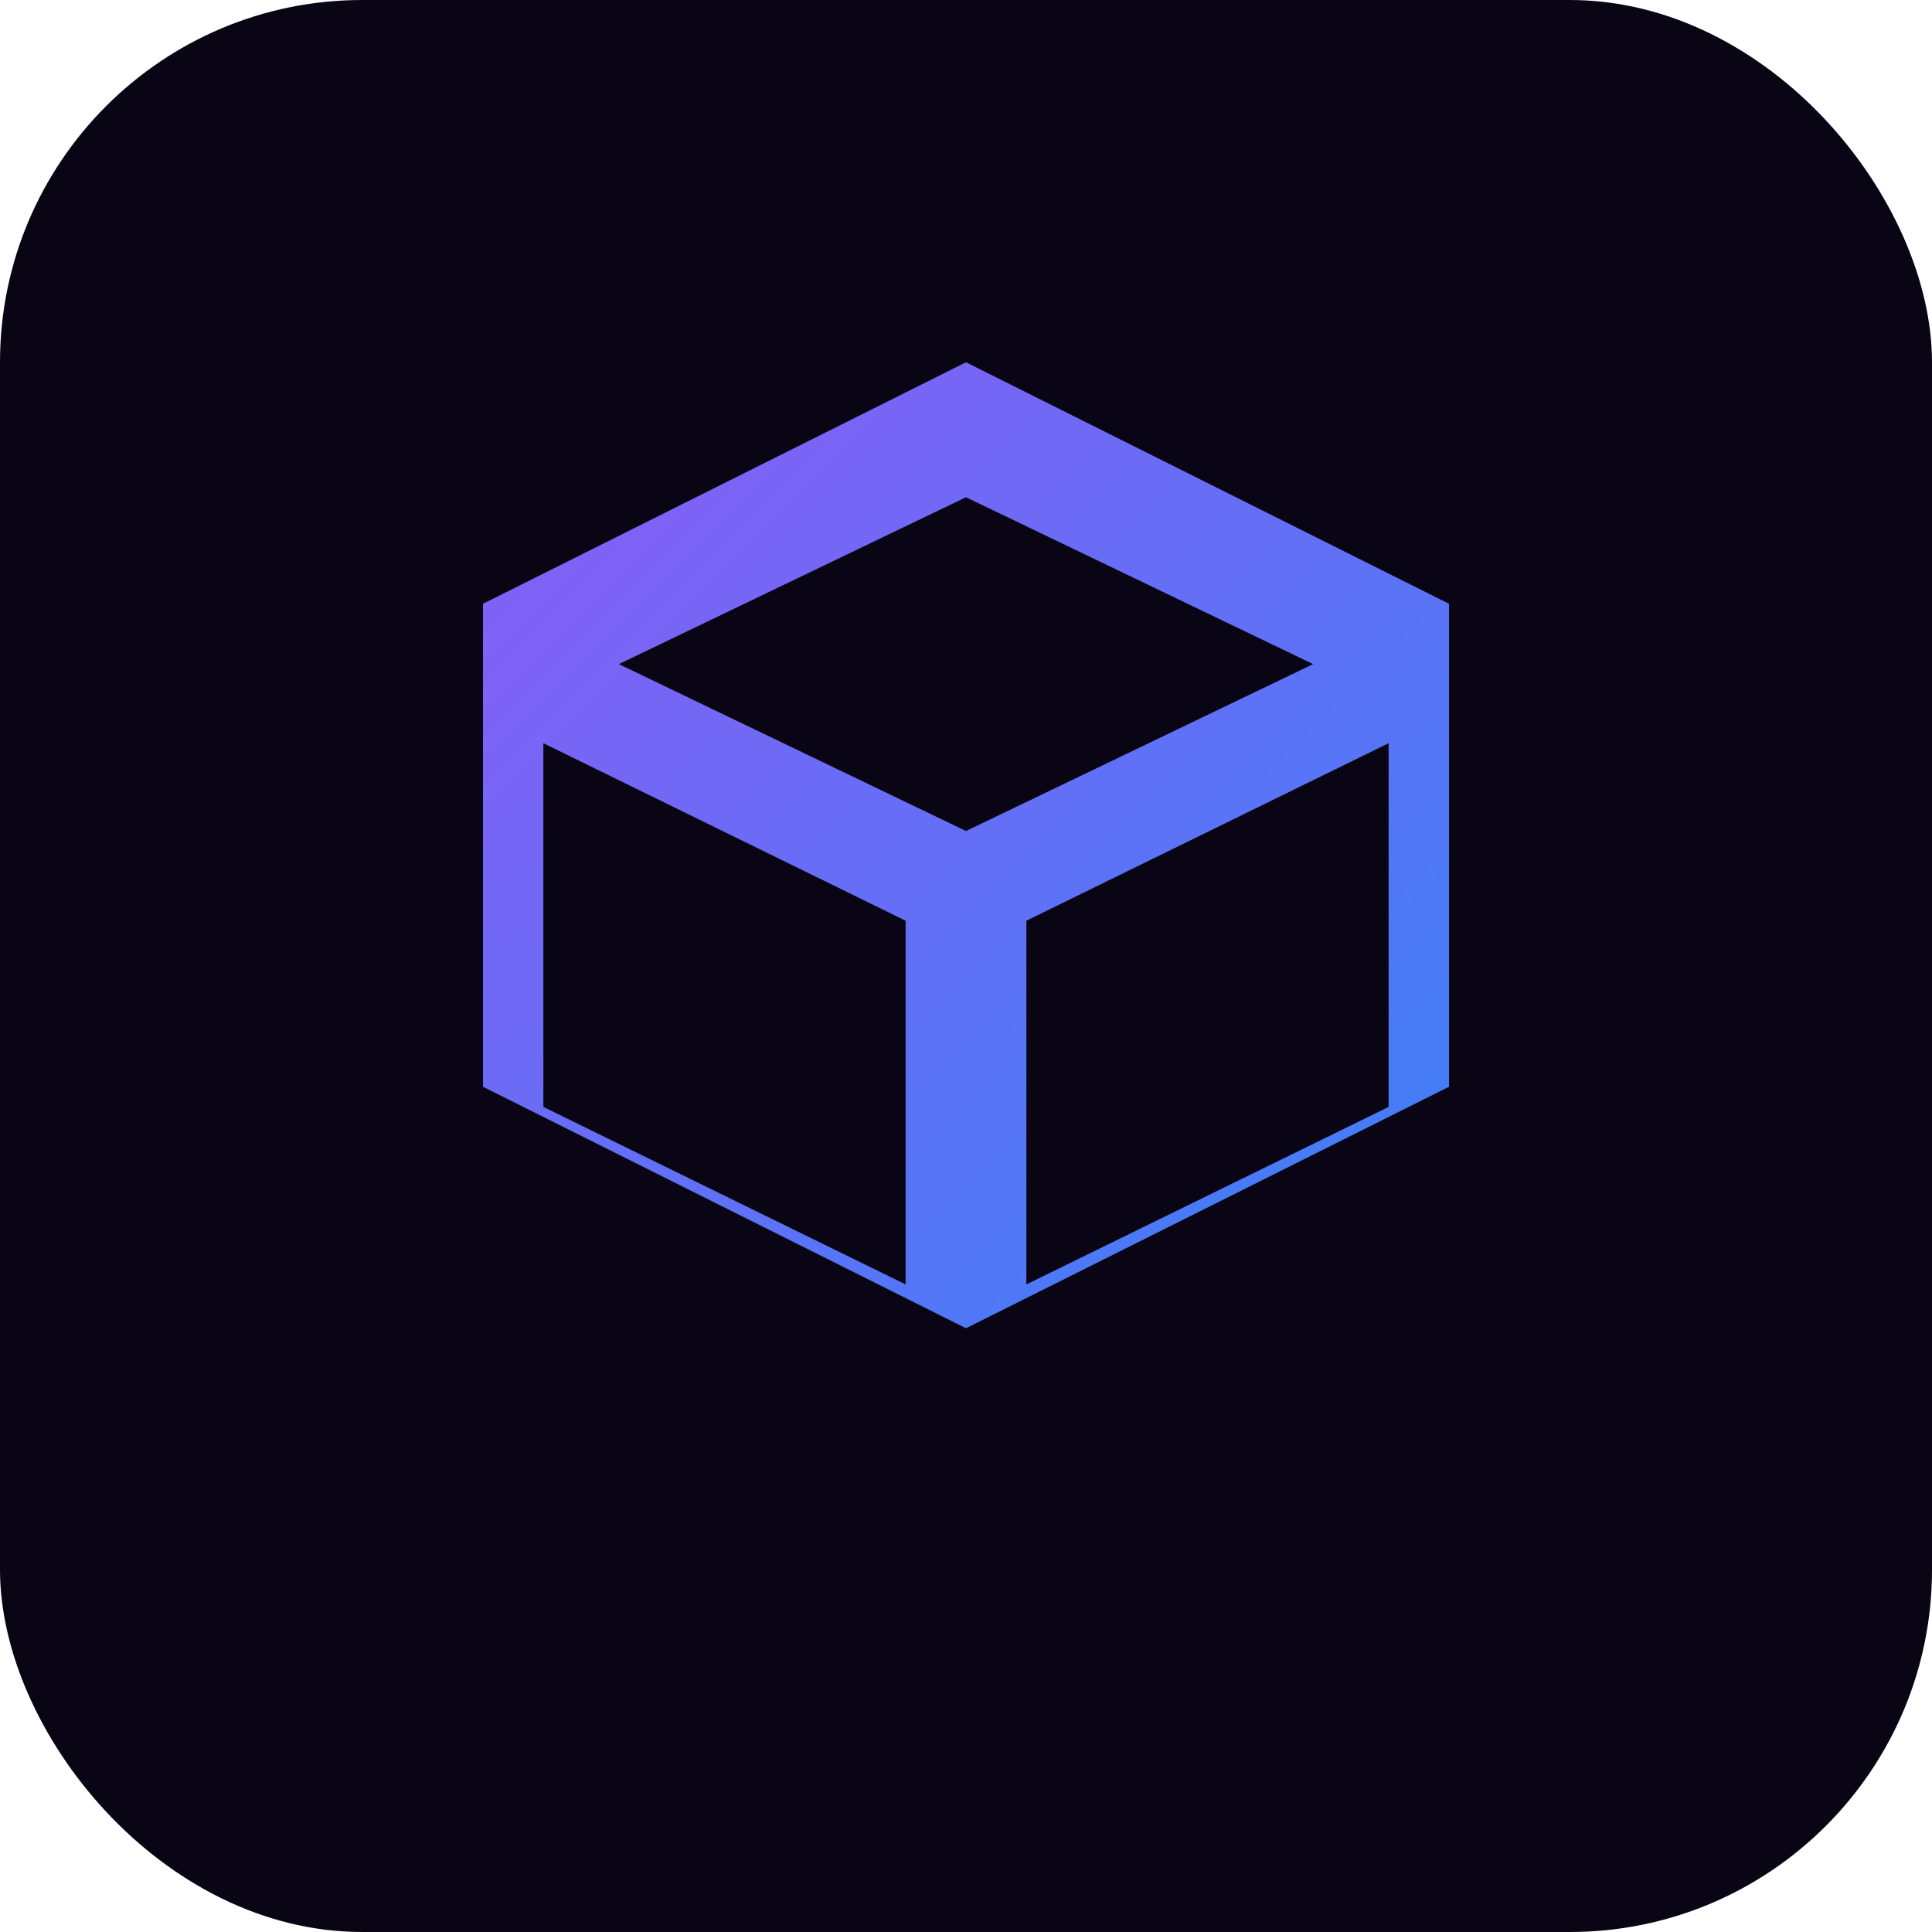
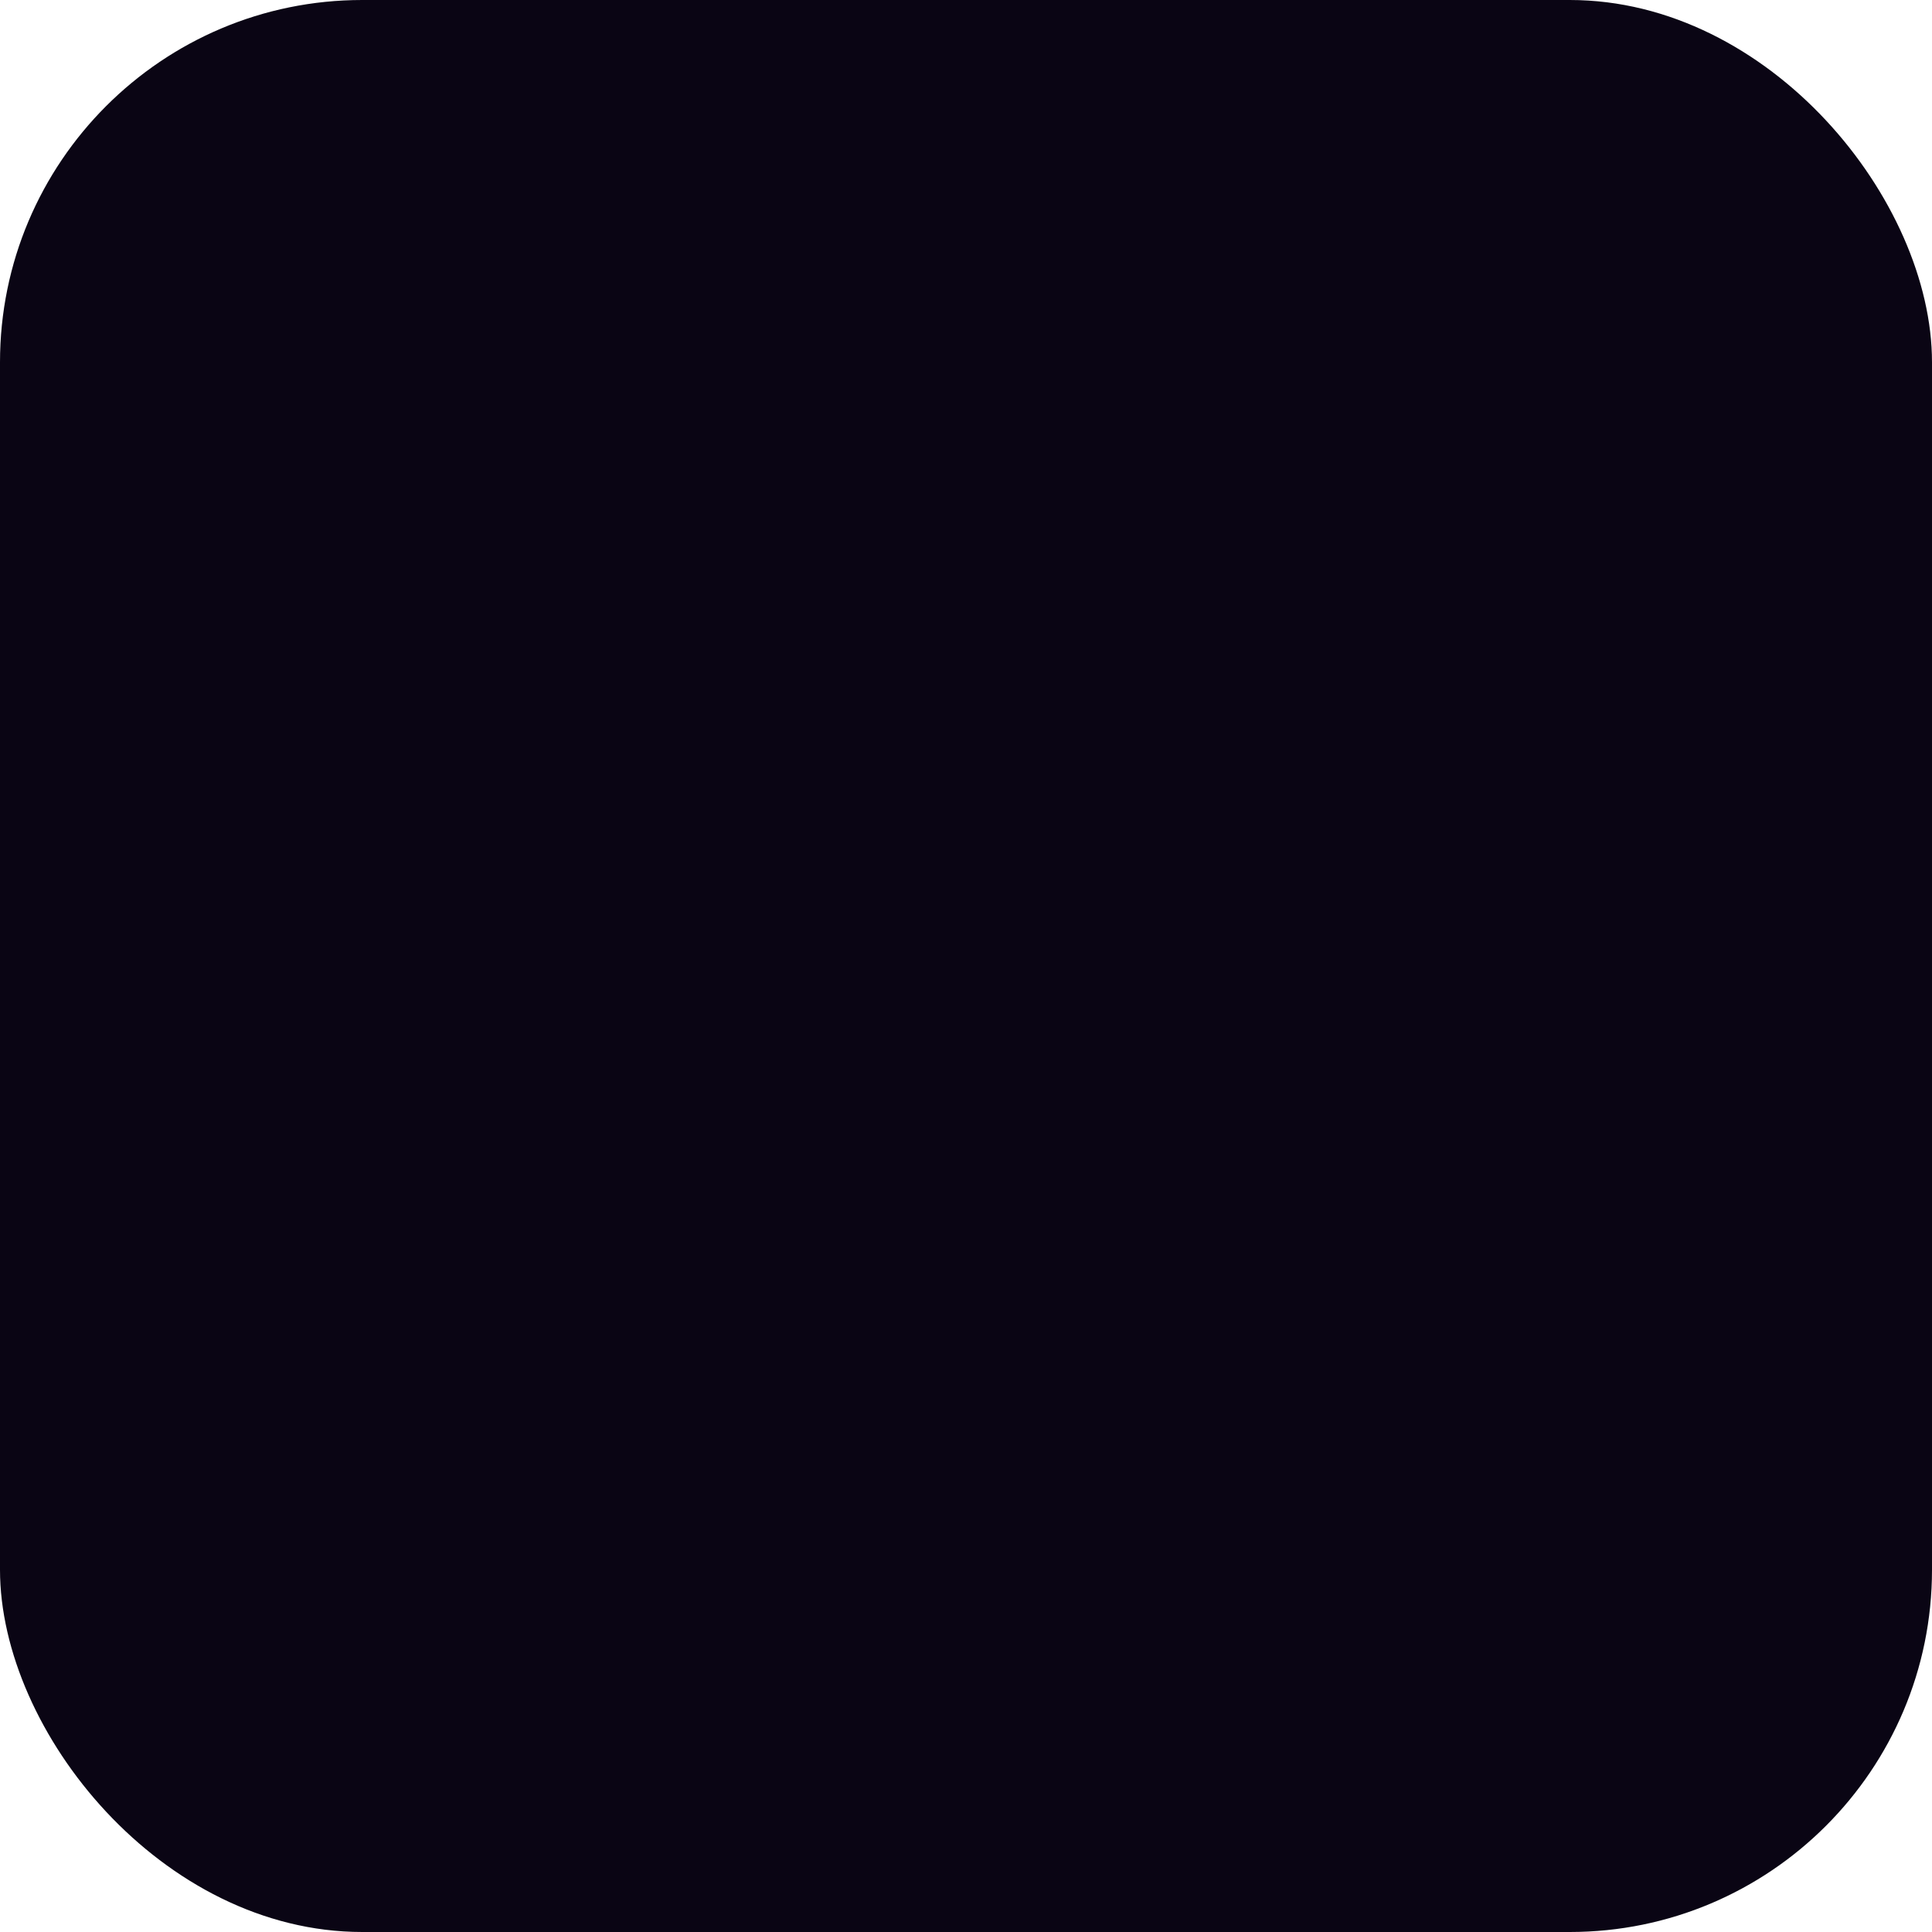
<svg xmlns="http://www.w3.org/2000/svg" width="16" height="16" viewBox="0 0 16 16">
  <defs>
    <linearGradient id="grad16" x1="0%" y1="0%" x2="100%" y2="100%">
      <stop offset="0%" style="stop-color:#8b5cf6;stop-opacity:1" />
      <stop offset="100%" style="stop-color:#3b82f6;stop-opacity:1" />
    </linearGradient>
  </defs>
  <rect width="16" height="16" fill="#0a0514" rx="3" />
-   <path d="M8 3L4 5v4l4 2 4-2V5L8 3zm0 1.118L10.875 5.5 8 6.882 5.125 5.5 8 4.118zM4.5 6.155l3 1.47v3.012l-3-1.47V6.155zm4 4.482V7.625l3-1.47v3.012l-3 1.47z" fill="url(#grad16)" />
</svg>